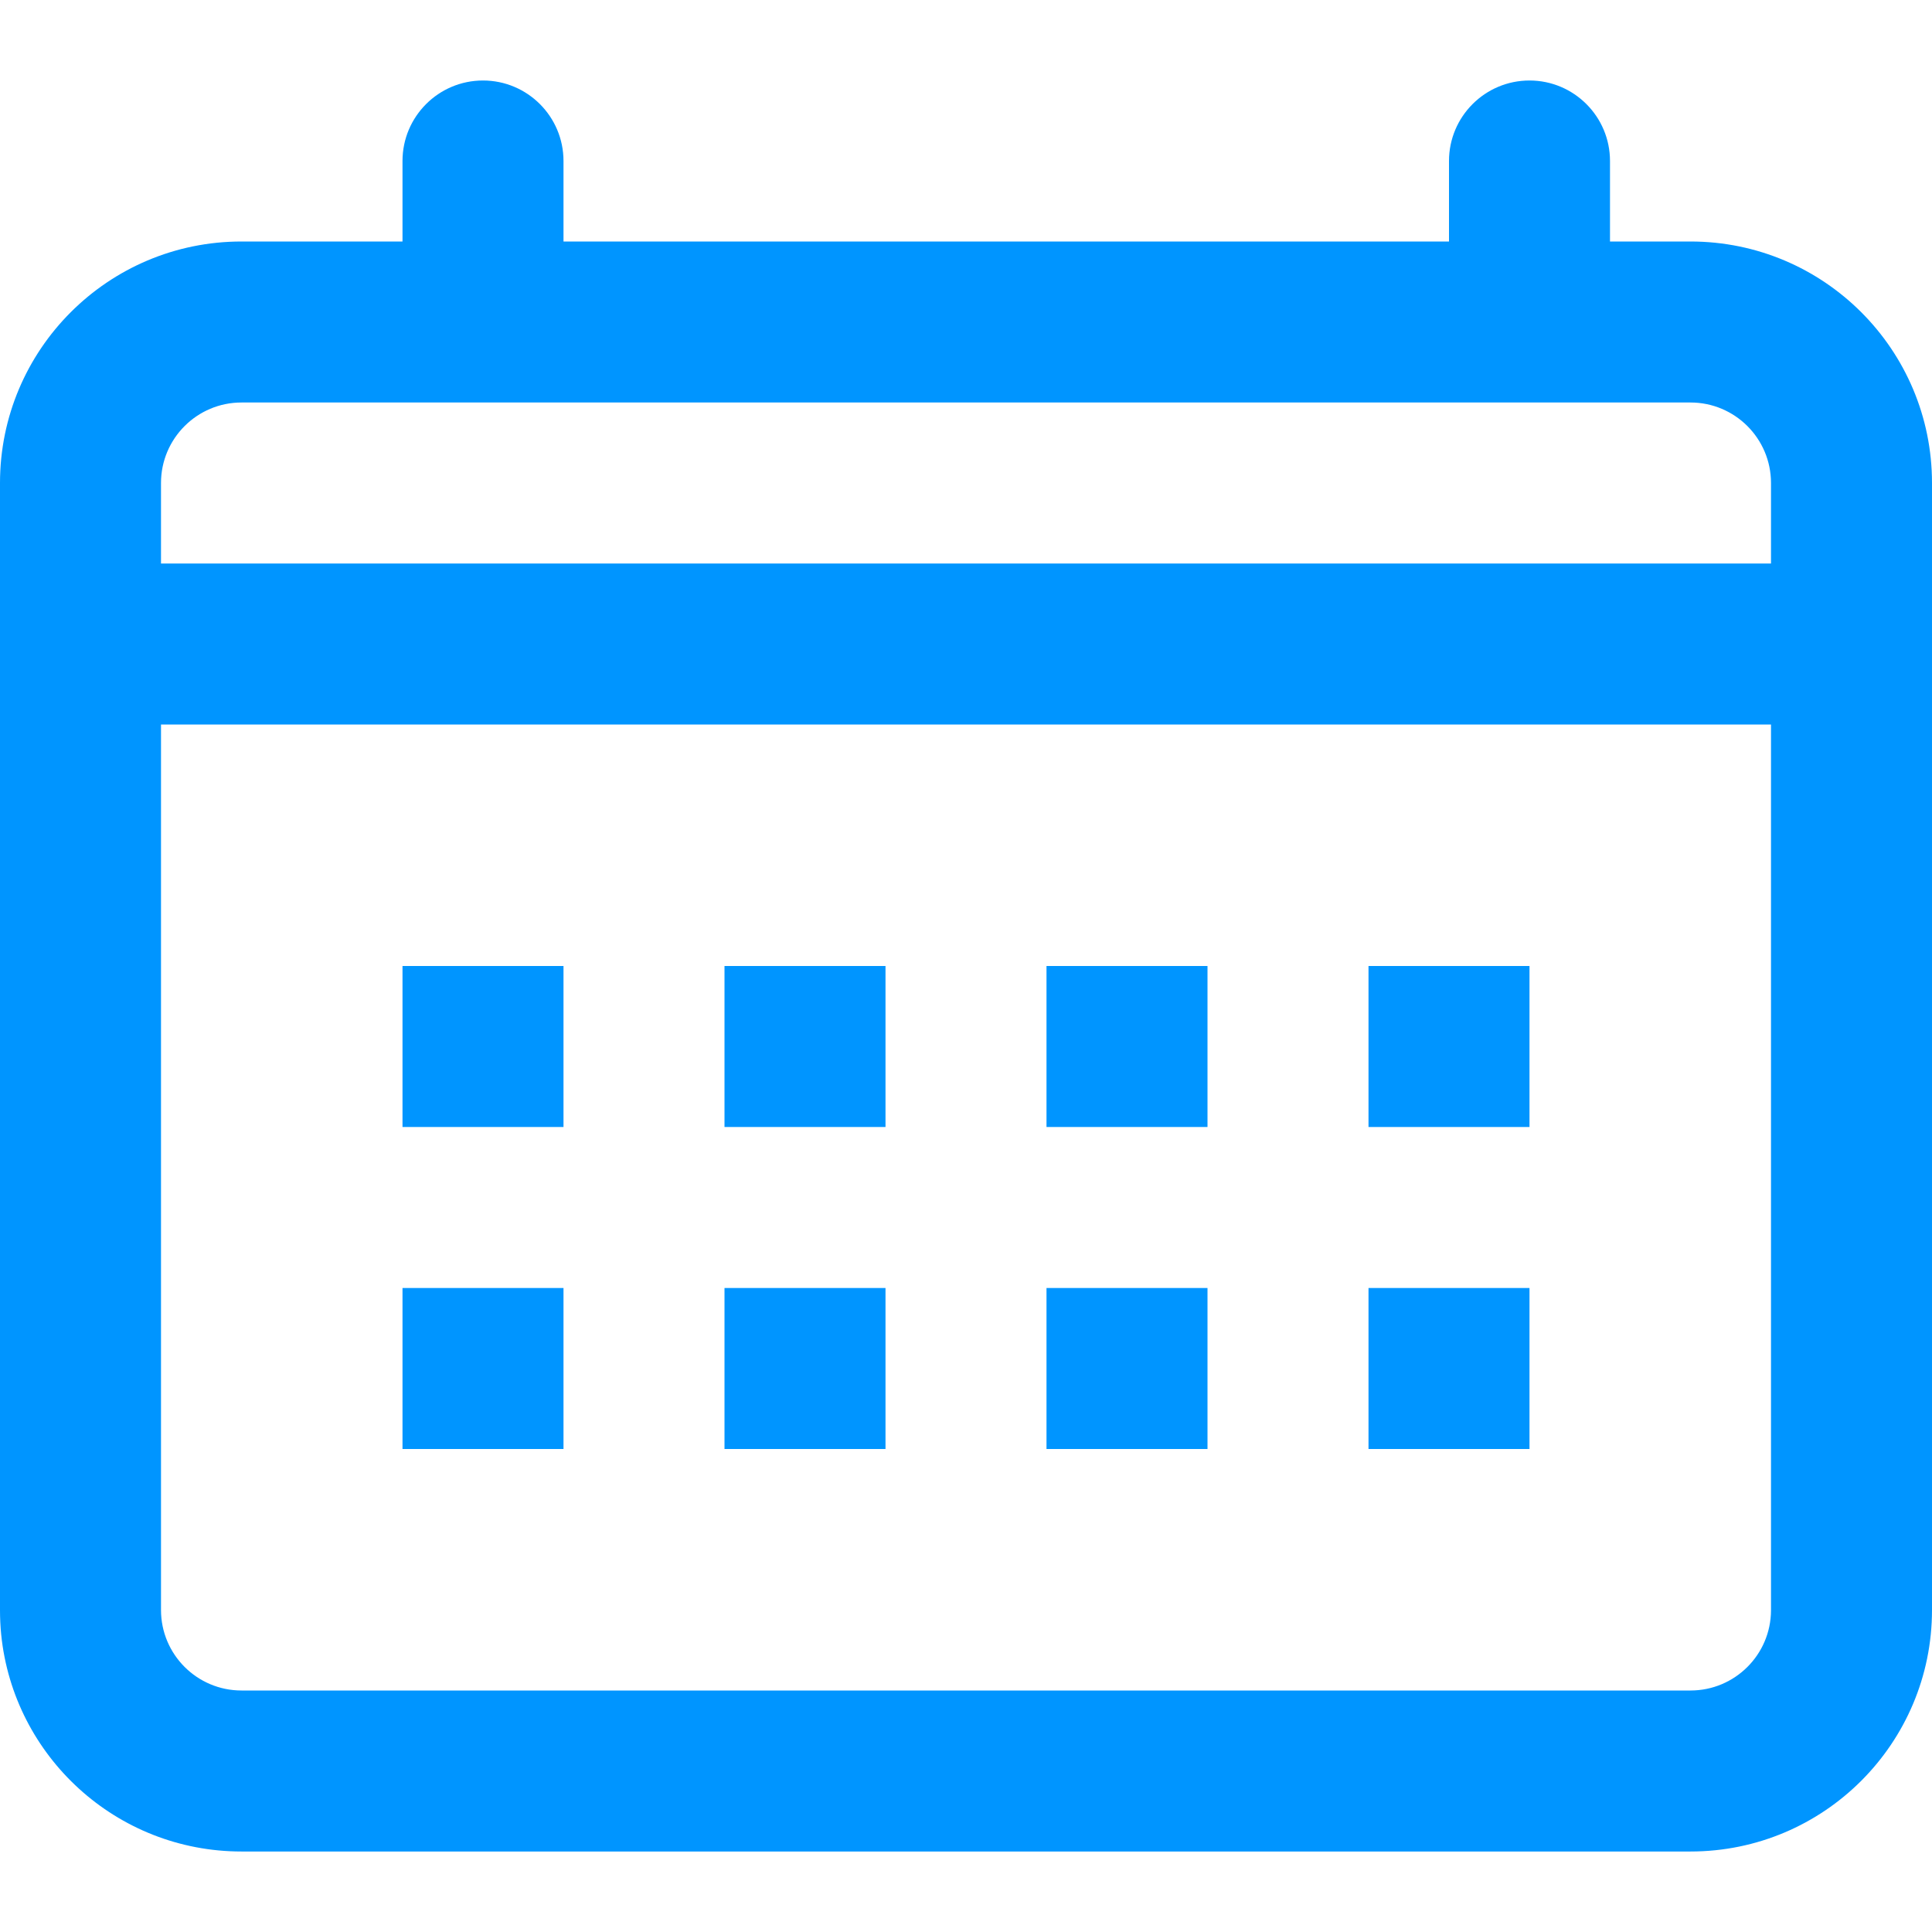
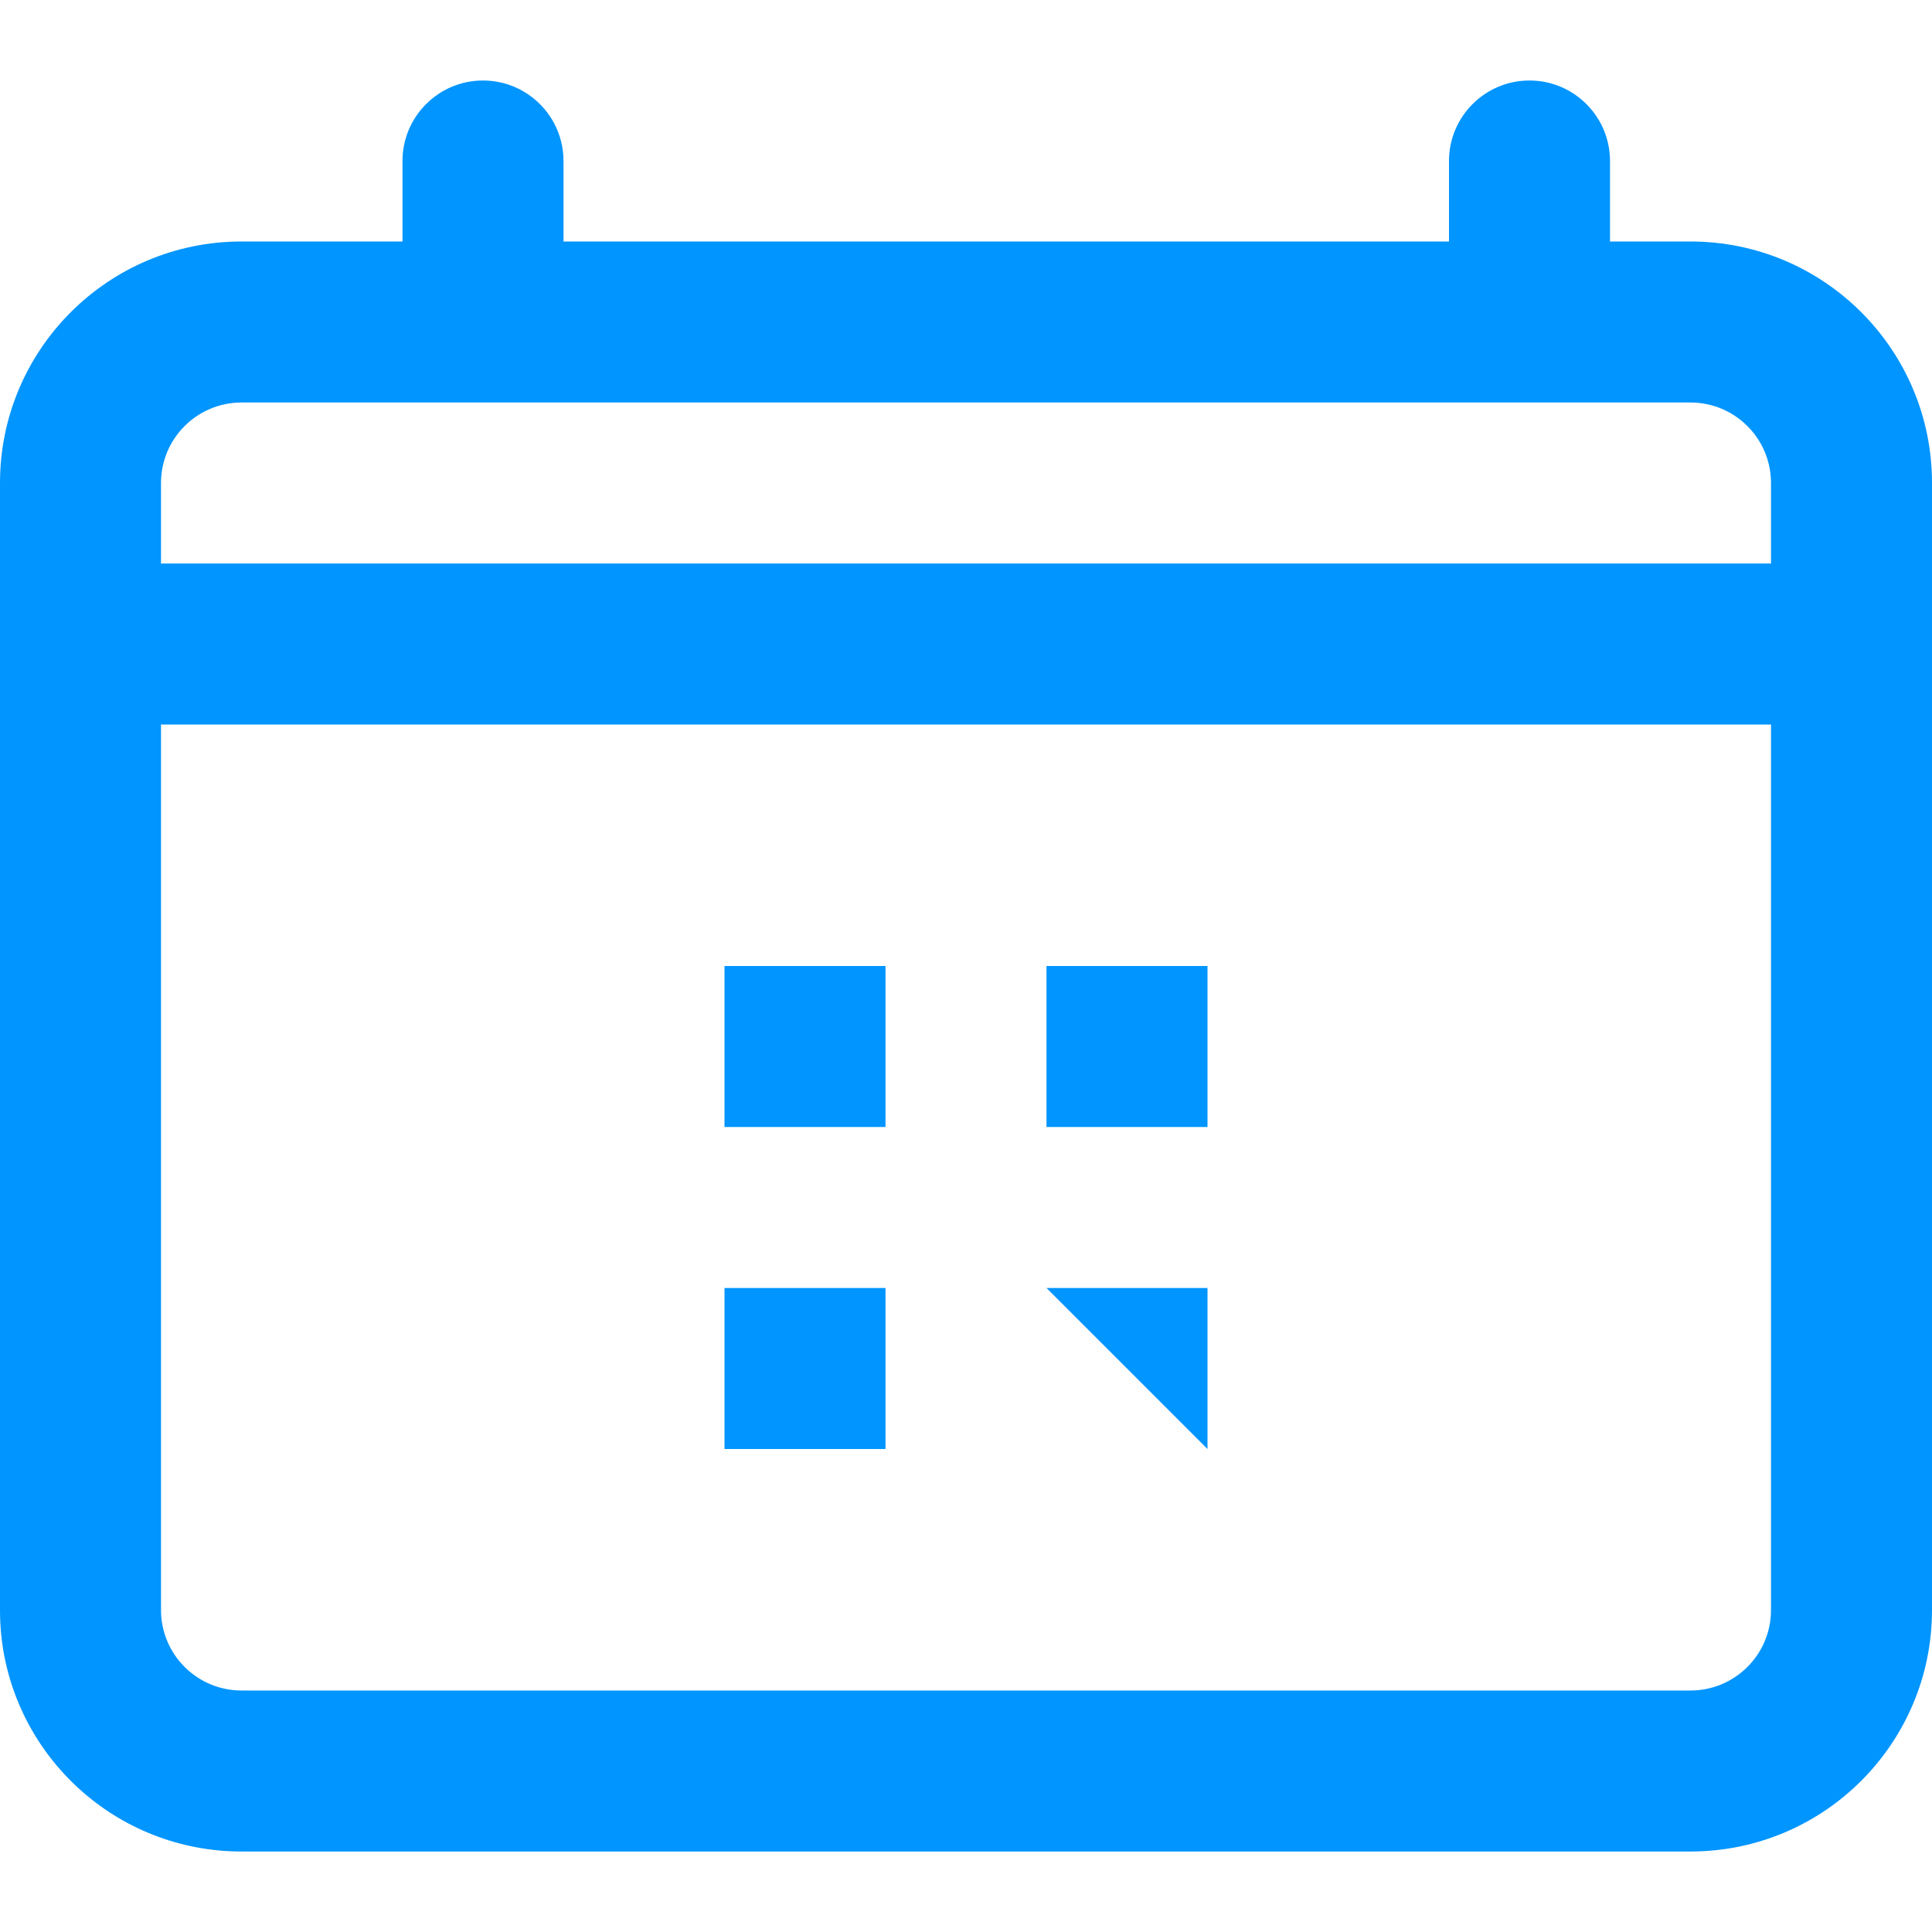
<svg xmlns="http://www.w3.org/2000/svg" fill="none" height="300" viewBox="0 0 24 22" width="300" version="1.1">
  <g transform="matrix(1,0,0,1,0,0)">
    <g fill="#000">
-       <path d="m7 11v2h-2v-2z" fill="#0095ffff" data-original-color="#000000ff" stroke="none" />
      <path d="m11 11h-2v2h2z" fill="#0095ffff" data-original-color="#000000ff" stroke="none" />
      <path d="m13 11h2v2h-2z" fill="#0095ffff" data-original-color="#000000ff" stroke="none" />
-       <path d="m19 13v-2h-2v2z" fill="#0095ffff" data-original-color="#000000ff" stroke="none" />
-       <path d="m7 15v2h-2v-2z" fill="#0095ffff" data-original-color="#000000ff" stroke="none" />
      <path d="m11 15h-2v2h2z" fill="#0095ffff" data-original-color="#000000ff" stroke="none" />
-       <path d="m13 15h2v2h-2z" fill="#0095ffff" data-original-color="#000000ff" stroke="none" />
-       <path d="m19 17v-2h-2v2z" fill="#0095ffff" data-original-color="#000000ff" stroke="none" />
+       <path d="m13 15h2v2z" fill="#0095ffff" data-original-color="#000000ff" stroke="none" />
      <path clip-rule="evenodd" d="m7 1c0-.552-.448-1-1-1s-1 .448-1 1v1h-2c-1.657 0-3 1.343-3 3v14c0 .104.005.206.015.307.154 1.513 1.431 2.693 2.985 2.693h18c1.657 0 3-1.343 3-3v-14c0-1.657-1.343-3-3-3h-1v-1c0-.552-.448-1-1-1s-1 .448-1 1v1h-11zm15 5v-1c0-.552-.448-1-1-1h-18c-.552 0-1 .448-1 1v1zm-20 2v11c0 .552.448 1 1 1h18c.55 0 .997-.444 1-.994v-.006-11z" fill-rule="evenodd" fill="#0095ffff" data-original-color="#000000ff" stroke="none" />
    </g>
  </g>
</svg>